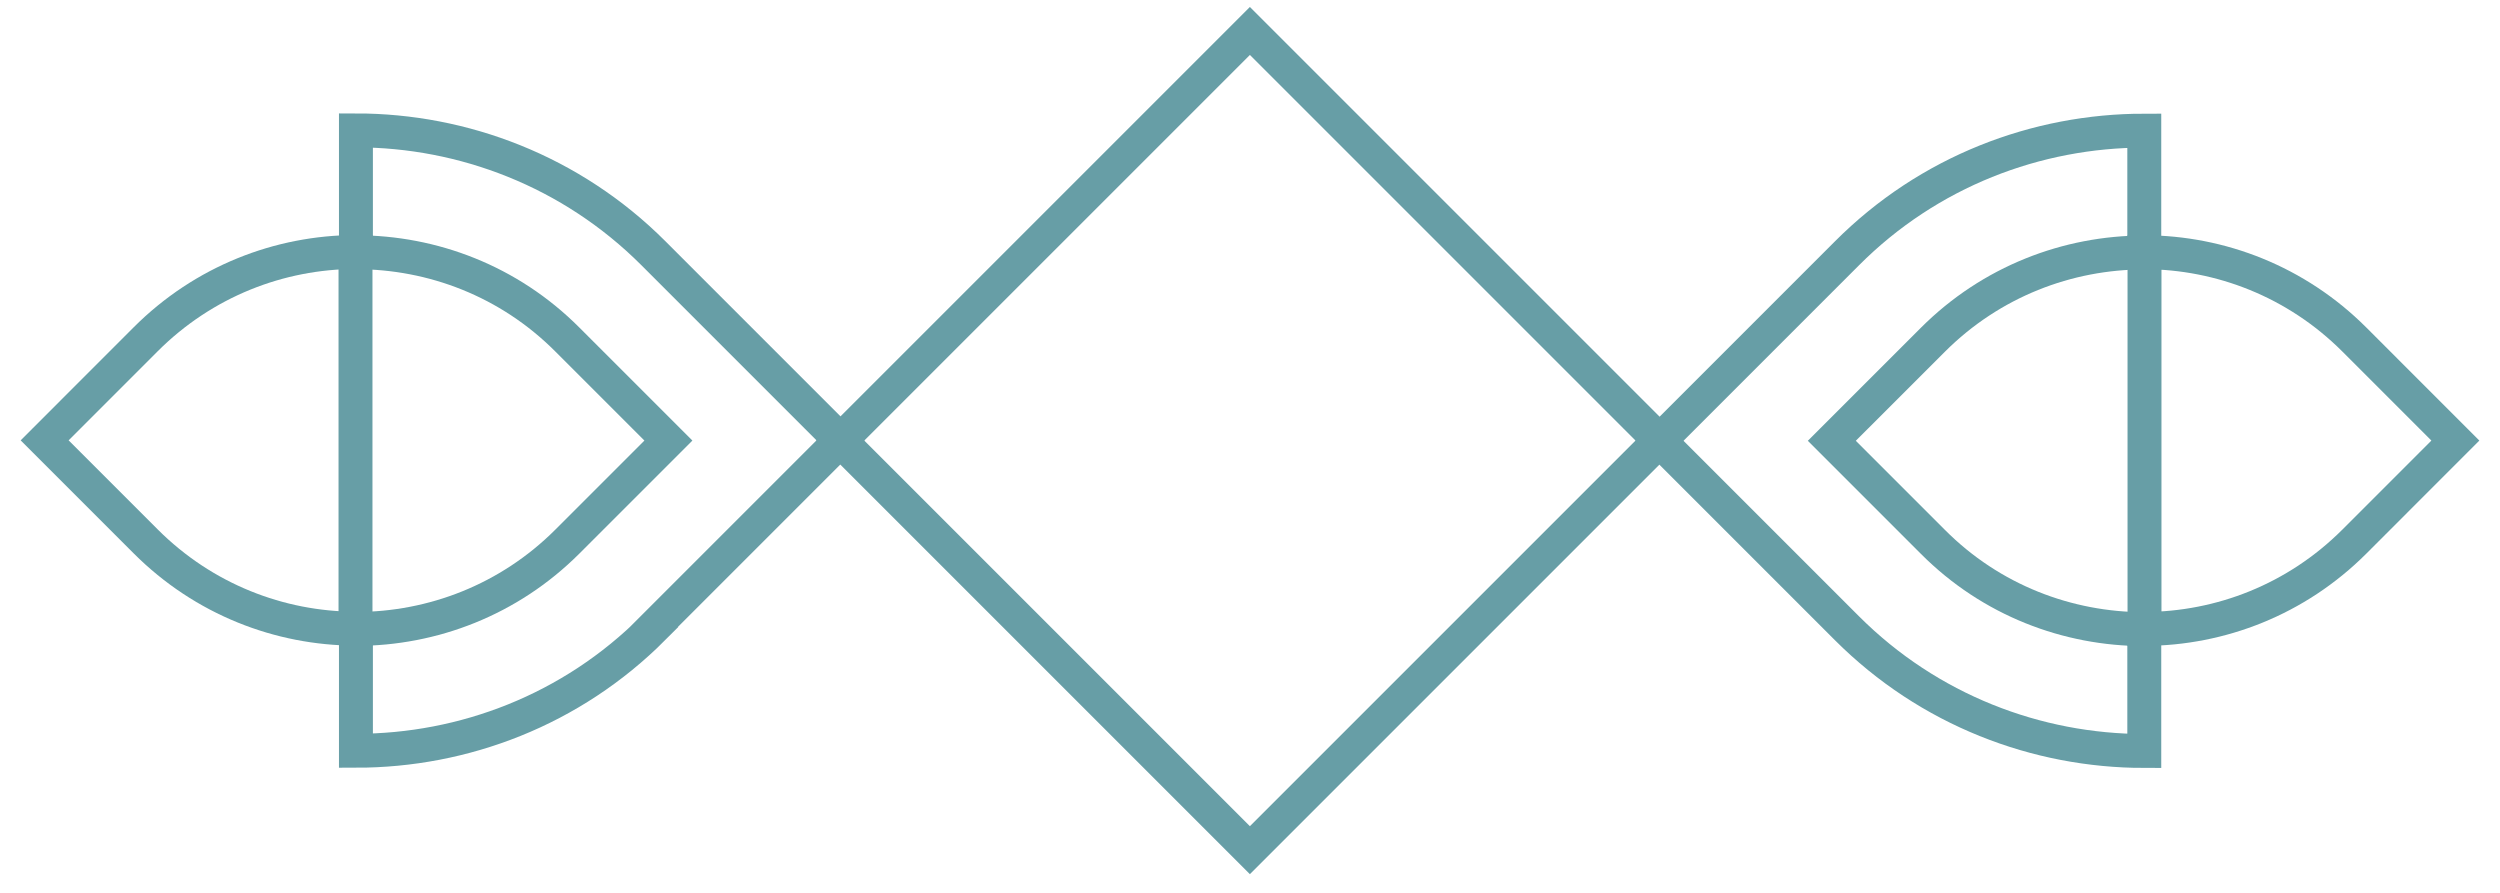
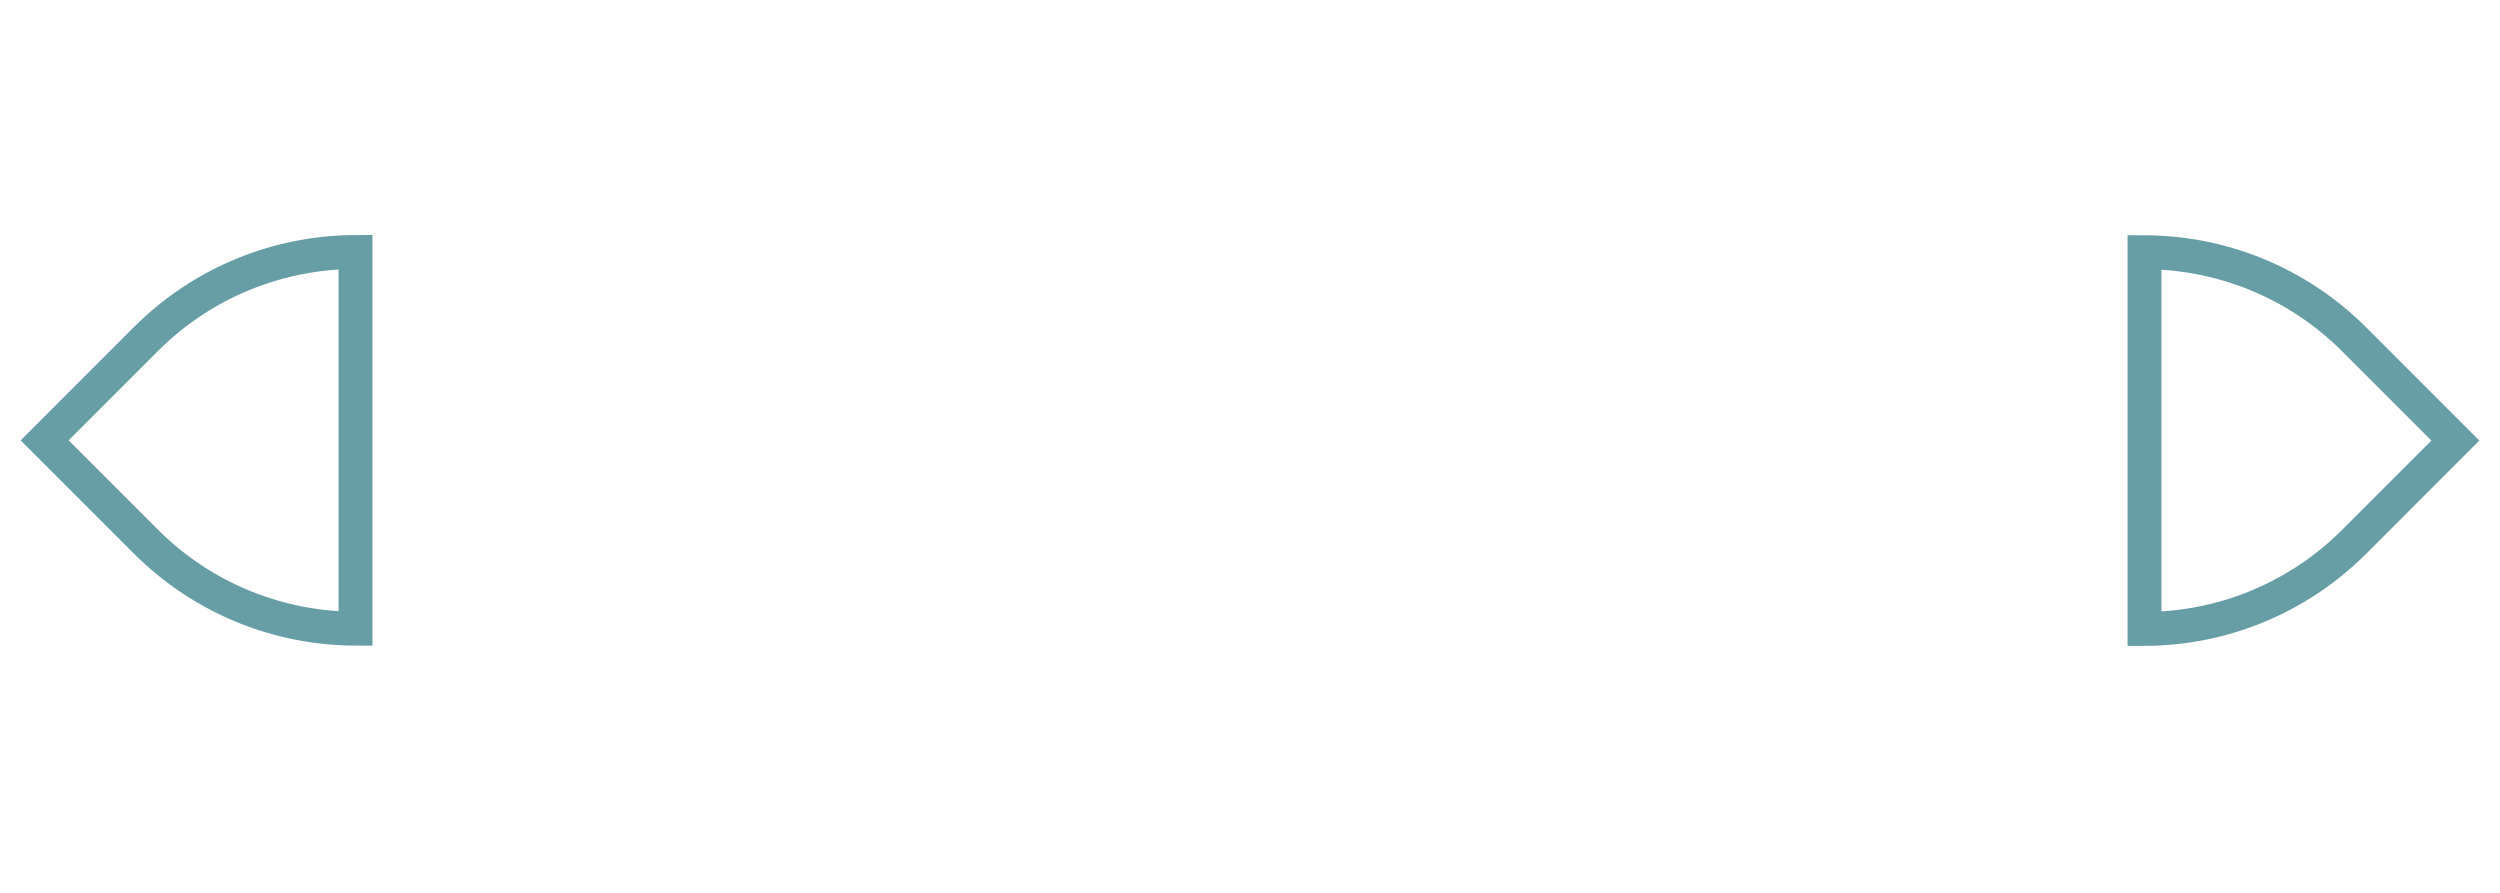
<svg xmlns="http://www.w3.org/2000/svg" width="70" height="25" viewBox="0 0 70 25" fill="none">
-   <path d="M46.466 12.336L34.997 0.867L23.528 12.336L34.997 23.805L46.466 12.336Z" stroke="#679EA6" stroke-width="0.95" stroke-miterlimit="10" />
  <path d="M1.25 12.33L4.078 15.158C5.704 16.784 7.829 17.597 9.954 17.603V7.056C7.829 7.062 5.704 7.875 4.078 9.501L1.25 12.33Z" stroke="#679EA6" stroke-width="0.95" stroke-miterlimit="10" />
  <path d="M68.75 12.336L65.922 9.507C64.296 7.882 62.171 7.069 60.046 7.062V17.61C62.171 17.603 64.296 16.79 65.922 15.165L68.75 12.336Z" stroke="#679EA6" stroke-width="0.95" stroke-miterlimit="10" />
-   <path d="M18.286 17.578L23.534 12.33L18.293 7.088C16.002 4.797 12.974 3.651 9.966 3.651V7.062C12.11 7.062 14.254 7.869 15.886 9.507L18.715 12.336L15.886 15.165C14.254 16.797 12.11 17.61 9.966 17.61V21.021C12.981 21.021 16.002 19.882 18.293 17.584L18.286 17.578Z" stroke="#679EA6" stroke-width="0.95" stroke-miterlimit="10" />
-   <path d="M51.714 7.094L46.466 12.342L51.714 17.59C54.005 19.882 57.032 21.027 60.04 21.027V17.616C57.896 17.616 55.752 16.81 54.12 15.171L51.291 12.342L54.12 9.514C55.752 7.882 57.896 7.069 60.04 7.069V3.658C57.026 3.658 54.005 4.797 51.714 7.094Z" stroke="#679EA6" stroke-width="0.95" stroke-miterlimit="10" />
</svg>